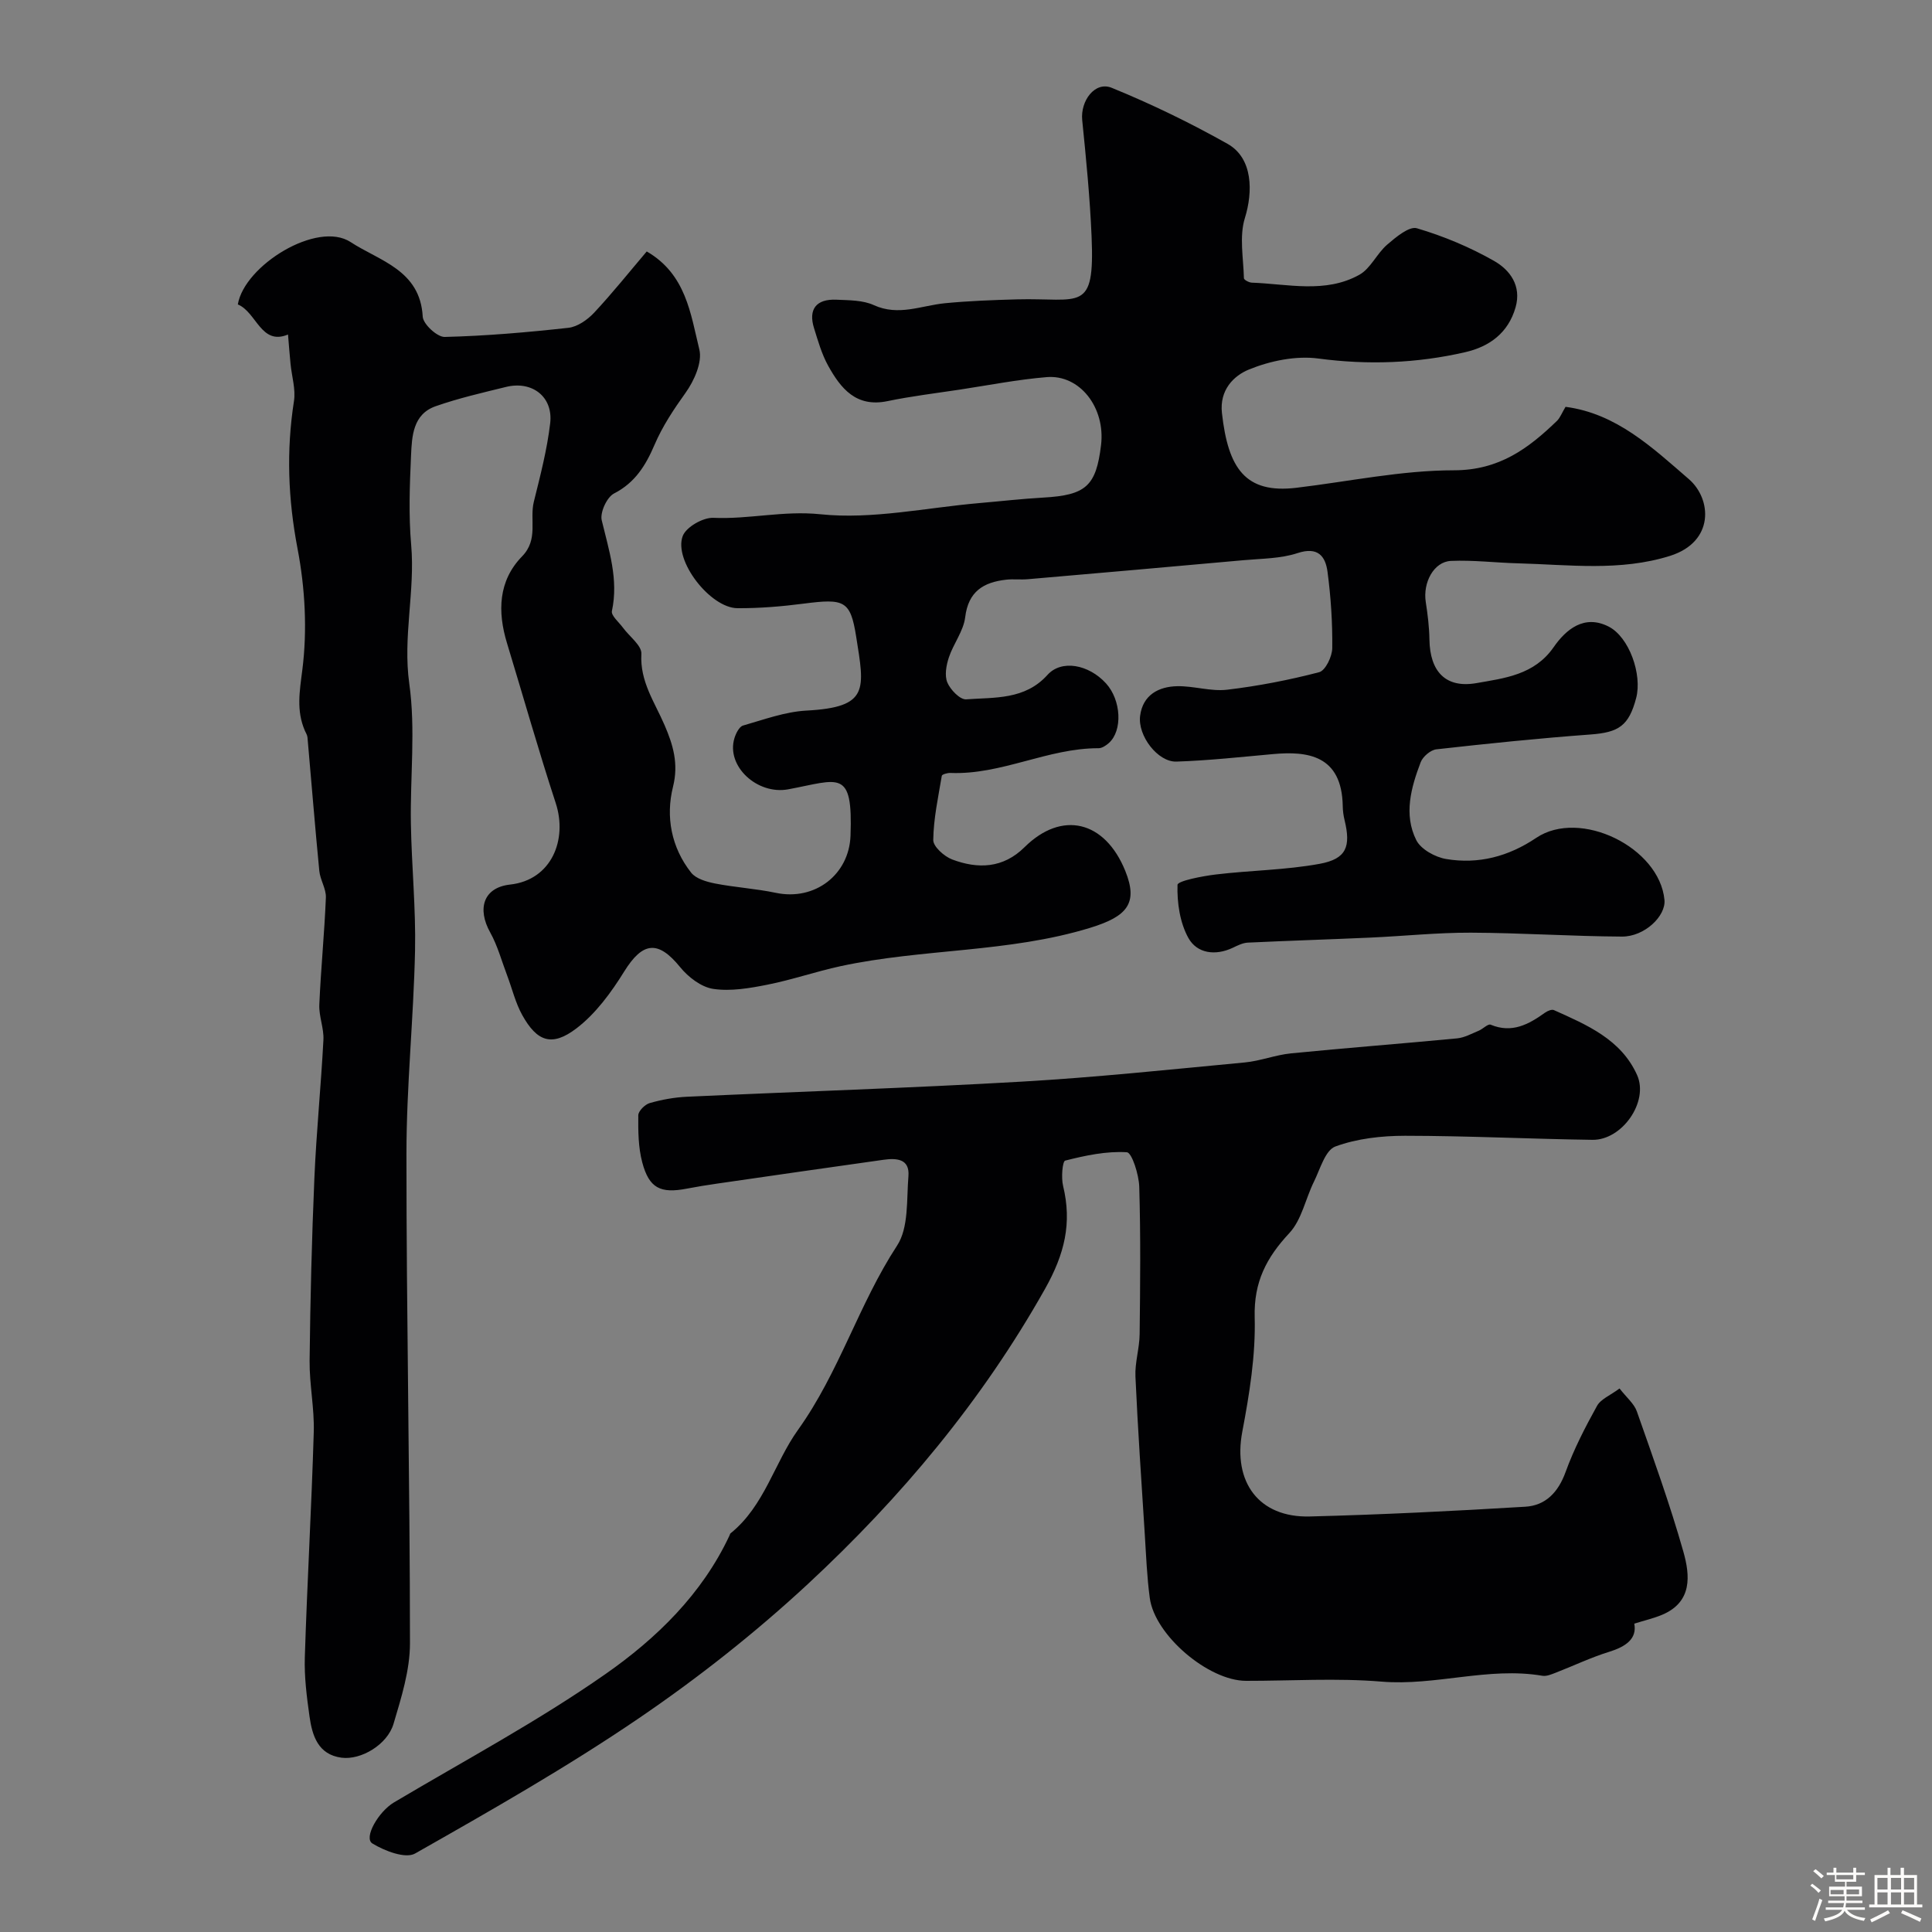
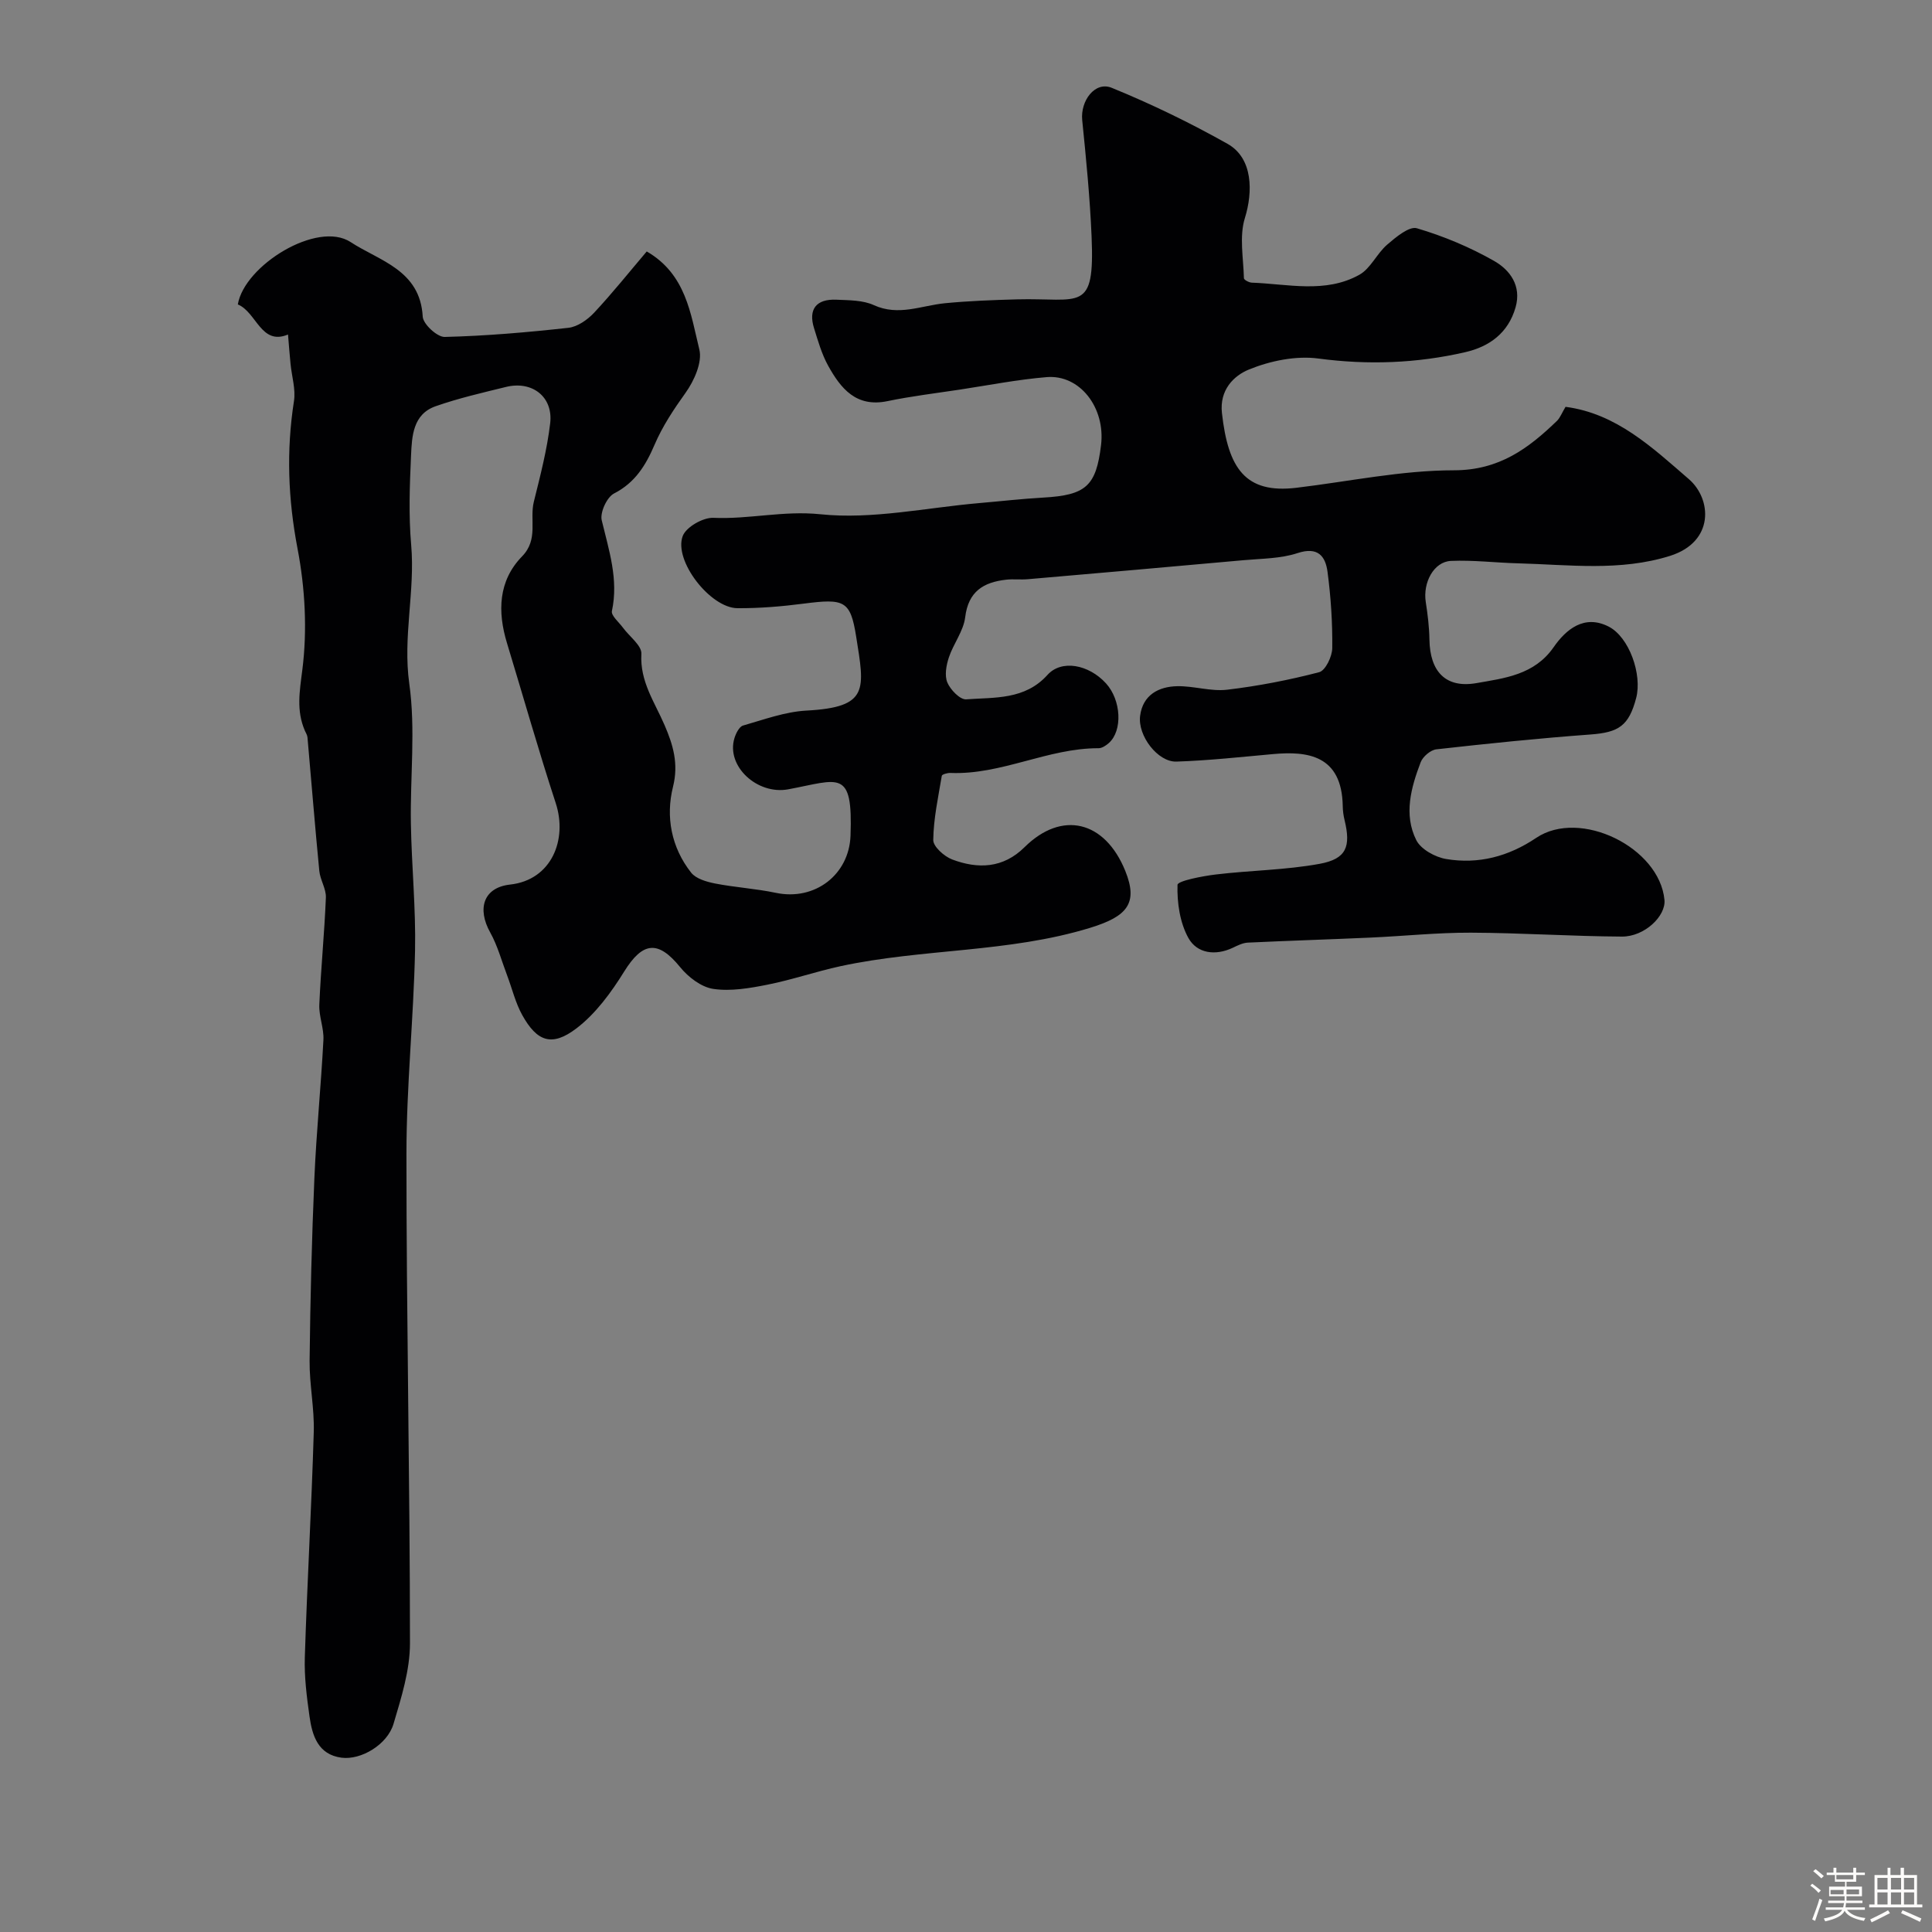
<svg xmlns="http://www.w3.org/2000/svg" enable-background="new 0 0 400 400" viewBox="0 0 400 400">
  <rect x="0" y="0" width="400" height="400" fill="#808080" stroke="none" />
  <path d="m374.8 390.4.4-.4c.7.5 1.3 1 1.8 1.4l-.5.5c-.5-.6-1.1-1.1-1.7-1.5zm1 7.3-.6-.3c.5-1.4 1.1-2.8 1.5-4.3.2.1.4.2.6.3-.5 1.3-1 2.8-1.5 4.3zm-.4-10.3.5-.4c.4.3 1 .8 1.7 1.4l-.5.5c-.5-.5-1.1-1-1.7-1.5zm2.5.3h1.7v-1h.6v1h3.5v-1h.6v1h1.8v.5h-1.8v1.4h-2v1h3.2v2h-3.2v.9h3.3v.5h-3.4c0 .3-.1.6-.1.9h4v.5h-3.7c.7.9 1.9 1.5 3.8 1.7-.1.2-.2.4-.3.6-2.1-.4-3.5-1.1-4-2.1-.4 1-1.8 1.7-4 2.2-.1-.2-.2-.4-.3-.6 2.1-.4 3.4-1 3.8-1.8h-3.4v-.5h3.6c.1-.3.1-.6.2-.9h-3.3v-.5h3.4c0-.3 0-.6 0-.9h-3.2v-2h3.3v-1h-2.1v-1.4h-1.7v-.5zm1.1 3.5v1h2.7c0-.3 0-.4 0-.4 0-.1 0-.2 0-.2 0-.1 0-.2 0-.3h-2.7zm1.2-3v.9h3.5v-.9zm4.7 3h-2.6v.6.4h2.6z" fill="#fcfbfa" />
  <path d="m393.6 386.7h.6v1.5h2.7v6.1h1.1v.6h-11v-.6h1.1v-6.1h2.7v-1.5h.6v1.5h2.1v-1.5zm-2.7 8.8.4.6c-1.2.6-2.5 1.3-3.8 1.9-.1-.2-.2-.4-.3-.6 1.2-.6 2.5-1.2 3.7-1.9zm-2.2-6.7v2.4h2.1v-2.4zm0 3v2.5h2.1v-2.5zm2.8-3v2.4h2.1v-2.4zm0 3v2.5h2.1v-2.5zm6 6.1c-1.4-.7-2.7-1.3-3.9-1.8l.3-.6c1.5.6 2.7 1.2 3.9 1.7zm-1.2-9.1h-2.1v2.4h2.1zm-2.1 3v2.5h2.1v-2.5z" fill="#fcfbfa" />
  <g fill="#010103">
    <path d="m324.13 84.23c10.5 1.37 17.91 8.38 25.53 14.97 4.75 4.1 5.35 12.98-3.91 15.89-10.35 3.25-20.94 1.82-31.47 1.54-4.63-.12-9.26-.7-13.87-.5-3.56.16-5.85 4.49-5.22 8.52.4 2.58.72 5.19.76 7.8.11 6.56 3.33 10.1 9.74 8.98 5.79-1.02 11.98-1.69 15.97-7.43 2.59-3.73 6.35-6.82 11.36-4.29 4.3 2.17 7.01 9.95 5.73 14.81-1.52 5.78-3.63 7.12-9.47 7.55-10.65.78-21.28 1.88-31.89 3.07-1.2.13-2.8 1.5-3.25 2.66-2 5.25-3.56 10.83-.92 16.13.95 1.91 3.92 3.54 6.19 3.92 6.69 1.12 12.9-.51 18.65-4.38 9.09-6.1 25.53 1.98 26.55 12.85.31 3.35-4.13 7.62-8.82 7.59-10.43-.06-20.86-.77-31.29-.81-6.92-.02-13.85.71-20.77 1.02-8.46.38-16.92.64-25.38 1.04-1.05.05-2.12.59-3.1 1.06-3.63 1.72-7.42 1.18-9.2-2.01-1.77-3.18-2.37-7.32-2.26-11.01.02-.82 5.12-1.81 7.95-2.15 7.16-.86 14.45-.91 21.51-2.21 5.52-1.02 6.46-3.56 5.13-9.03-.23-.95-.37-1.95-.38-2.93-.18-10.59-7.36-11.38-14.36-10.76-6.68.6-13.37 1.34-20.07 1.56-3.84.13-8.06-5.34-7.52-9.49.56-4.28 3.79-6.05 7.71-6.12 3.43-.06 6.94 1.12 10.29.73 6.42-.76 12.82-2 19.07-3.63 1.3-.34 2.7-3.26 2.71-5 .06-5.26-.29-10.56-.98-15.78-.43-3.22-1.97-5.27-6.2-3.88-3.5 1.16-7.42 1.13-11.16 1.47-14.9 1.35-29.8 2.65-44.7 3.94-1.49.13-3.01-.07-4.49.1-4.68.53-7.82 2.42-8.47 7.78-.35 2.86-2.44 5.48-3.38 8.32-.54 1.63-.92 3.74-.31 5.19.63 1.5 2.63 3.57 3.89 3.48 5.91-.43 12.17.13 16.84-5.06 2.9-3.22 8.52-2.18 12.11 1.75 3.16 3.46 3.49 9.8.58 12.37-.58.51-1.4 1.06-2.11 1.06-10.52-.03-20.11 5.55-30.69 5.12-.6-.02-1.72.29-1.77.59-.74 4.42-1.71 8.85-1.77 13.29-.02 1.36 2.26 3.4 3.91 4.03 5.35 2.02 10.56 1.85 14.99-2.54 7.71-7.64 16.63-5.52 20.86 4.92 2.71 6.71.39 9.42-7.26 11.77-16.9 5.19-34.64 4.27-51.71 7.95-5.08 1.1-10.03 2.82-15.13 3.83-3.67.73-7.59 1.41-11.21.87-2.49-.37-5.18-2.44-6.86-4.51-4.56-5.61-7.74-5.26-11.57.9-2.69 4.34-5.9 8.74-9.89 11.78-5.09 3.88-8.17 2.75-11.23-2.76-1.4-2.52-2.08-5.44-3.11-8.16-1.14-3-1.98-6.17-3.52-8.94-2.74-4.9-1.42-9.3 4.12-9.91 8.62-.95 11.91-9.34 9.45-16.86-3.59-10.97-6.73-22.08-10.09-33.12-1.99-6.53-1.81-12.91 3.12-17.97 3.44-3.52 1.51-7.6 2.44-11.33 1.33-5.37 2.74-10.76 3.38-16.24.64-5.47-3.74-8.84-9.14-7.51-4.89 1.2-9.82 2.33-14.56 3.99-4.73 1.65-4.93 6.21-5.11 10.23-.28 6.15-.51 12.37.03 18.49.84 9.6-1.76 19-.39 28.74 1.33 9.48.16 19.29.33 28.96.15 8.77 1.04 17.55.86 26.3-.3 14.04-1.78 28.08-1.78 42.11-.01 33.77.72 67.53.73 101.3 0 5.57-1.79 11.23-3.4 16.66-1.27 4.3-6.71 7.56-10.79 7.02-4.84-.65-6.05-4.56-6.61-8.55-.57-4.05-1.1-8.18-.97-12.25.49-15.54 1.39-31.06 1.85-46.6.15-4.92-.91-9.87-.86-14.8.14-12.6.45-25.21.99-37.8.41-9.54 1.37-19.06 1.87-28.6.13-2.41-.95-4.87-.85-7.29.32-7.41 1.06-14.79 1.36-22.2.07-1.81-1.18-3.64-1.36-5.5-.9-9.21-1.63-18.44-2.45-27.65-.04-.48-.34-.93-.54-1.39-1.79-4.15-1.1-8.07-.53-12.56 1.05-8.23.58-16.95-.99-25.14-1.96-10.26-2.34-20.27-.74-30.52.39-2.48-.46-5.15-.71-7.74-.19-1.95-.34-3.9-.52-6.06-5.61 2.34-6.49-4.62-10.39-6.23 1.35-8.08 16.45-17.42 23.35-12.91 5.98 3.91 14.4 5.77 14.93 15.43.08 1.55 2.99 4.24 4.54 4.21 8.55-.21 17.11-.95 25.62-1.89 1.89-.21 3.96-1.67 5.33-3.13 3.82-4.09 7.32-8.48 10.89-12.68 8.15 4.72 9.08 12.92 10.89 20.29.65 2.64-1.07 6.48-2.84 8.96-2.47 3.45-4.78 6.92-6.44 10.79-1.8 4.2-3.99 7.82-8.38 10.07-1.48.76-2.93 3.92-2.55 5.54 1.48 6.21 3.52 12.22 2.11 18.8-.2.94 1.46 2.31 2.29 3.45 1.33 1.82 3.91 3.69 3.81 5.42-.33 5.73 2.76 9.99 4.81 14.77 1.73 4.01 2.94 7.94 1.74 12.74-1.55 6.21-.36 12.57 3.76 17.79 1.01 1.27 3.2 1.89 4.95 2.24 4.16.81 8.43 1.06 12.57 1.93 8.12 1.71 15.18-3.78 15.47-11.82.51-13.98-2.33-11.58-12.9-9.61-6.39 1.19-12.91-4.78-11.13-10.6.3-.98.99-2.37 1.77-2.6 4.33-1.24 8.71-2.86 13.13-3.1 13.04-.7 12.04-4.35 10.29-15.38-1.18-7.41-2.45-7.85-10.81-6.77-4.56.59-9.18.98-13.77.95-5.61-.05-13.24-9.84-11.32-14.94.7-1.86 4.2-3.86 6.34-3.77 7.39.33 14.5-1.53 22.15-.74 10.76 1.12 21.9-1.36 32.88-2.31 4.43-.38 8.84-.89 13.28-1.14 8.82-.5 10.94-2.37 11.96-10.87.93-7.75-4.39-14.65-11.27-14.07-6.01.5-11.97 1.67-17.94 2.58-5.01.76-10.05 1.36-15 2.39-6.5 1.35-9.68-2.62-12.3-7.35-1.32-2.39-2.09-5.12-2.91-7.75-1.23-3.92.45-6.09 4.64-5.9 2.6.12 5.45.08 7.73 1.12 5.12 2.34 9.83.09 14.73-.39 4.94-.48 9.92-.66 14.89-.8 13.18-.35 16.15 2.96 15.47-13.03-.34-8.04-1.13-16.07-1.94-24.08-.4-4 2.65-8.11 6.11-6.69 8.21 3.35 16.25 7.25 23.98 11.6 5.31 2.99 5.26 9.99 3.59 15.36-1.19 3.82-.3 8.29-.2 12.47.01.33 1.05.89 1.63.91 7.49.27 15.22 2.28 22.25-1.62 2.35-1.3 3.63-4.4 5.78-6.25 1.79-1.54 4.55-3.86 6.15-3.39 5.53 1.63 10.98 3.91 16 6.77 3.26 1.86 5.71 5.13 4.43 9.61-1.52 5.31-5.42 8.13-10.44 9.28-10.02 2.3-20.08 2.68-30.38 1.31-4.65-.62-9.96.47-14.37 2.27-3.13 1.27-6.14 4.22-5.6 9.02 1.28 11.49 4.87 16.73 15.41 15.47 10.88-1.3 21.75-3.62 32.63-3.62 9.36-.01 15.41-4.51 21.38-10.29.64-.68 1.02-1.7 1.72-2.85z" />
-     <path d="m335.31 287.47c1.47 1.89 3.02 3.15 3.58 4.74 3.38 9.63 6.86 19.25 9.64 29.07 1.37 4.86 1.91 10.36-4.37 13.03-1.72.73-3.58 1.15-5.8 1.85.6 3.13-1.74 4.76-5.26 5.85-3.75 1.16-7.32 2.88-10.99 4.3-.89.34-1.91.79-2.78.64-11.18-1.9-22.1 2.14-33.31 1.21-9.29-.77-18.69-.15-28.04-.16-7.78-.01-18.9-9.43-19.93-17.15-.59-4.39-.76-8.84-1.04-13.26-.69-10.86-1.44-21.72-1.93-32.59-.13-2.91.84-5.86.87-8.79.12-10.16.22-20.33-.08-30.49-.07-2.53-1.53-7.1-2.57-7.16-4.23-.26-8.59.67-12.76 1.73-.58.15-.85 3.54-.44 5.23 1.87 7.72.32 14.11-3.74 21.33-13.03 23.16-29.8 43.18-49.07 61.08-10.9 10.11-22.71 19.43-35 27.8-14.91 10.15-30.65 19.11-46.35 28.02-1.99 1.13-6.3-.53-8.83-2.07-1.9-1.15 1.25-6.61 4.46-8.51 14.68-8.72 29.82-16.81 43.78-26.57 10.56-7.38 20.02-16.56 25.69-28.7.07-.15.1-.35.21-.44 7.03-5.66 9.08-14.6 13.96-21.41 8.56-11.95 12.58-26.03 20.52-38.16 2.44-3.73 1.95-9.51 2.35-14.38.3-3.64-2.51-3.76-5.16-3.39-11.48 1.61-22.95 3.27-34.42 4.93-2.1.3-4.2.64-6.28 1.04-5.47 1.06-7.83-.07-9.25-5.44-.83-3.11-.85-6.48-.82-9.74.01-.88 1.37-2.24 2.36-2.53 2.49-.71 5.11-1.19 7.7-1.31 23.11-1.07 46.25-1.8 69.34-3.13 15.41-.89 30.78-2.52 46.15-3.97 3.22-.3 6.36-1.56 9.58-1.88 11.46-1.14 22.95-2.01 34.42-3.11 1.51-.15 2.98-.97 4.43-1.57.88-.36 1.94-1.49 2.49-1.26 4.42 1.84 7.87-.06 11.28-2.5.5-.35 1.37-.72 1.82-.52 6.84 3.07 13.9 6.05 17.22 13.44 2.47 5.5-3.07 13.5-9.24 13.42-12.93-.18-25.86-.83-38.79-.84-4.85 0-9.95.57-14.44 2.22-2.09.77-3.14 4.66-4.42 7.26-1.76 3.55-2.54 7.91-5.1 10.66-4.74 5.08-7.38 10.11-7.18 17.44.21 7.88-1.09 15.91-2.57 23.71-1.96 10.36 3.38 17.8 13.97 17.53 14.88-.38 29.76-1.12 44.63-2.02 4.2-.25 6.82-2.99 8.34-7.19 1.71-4.71 4.03-9.22 6.47-13.62.75-1.45 2.73-2.21 4.7-3.67z" />
  </g>
</svg>